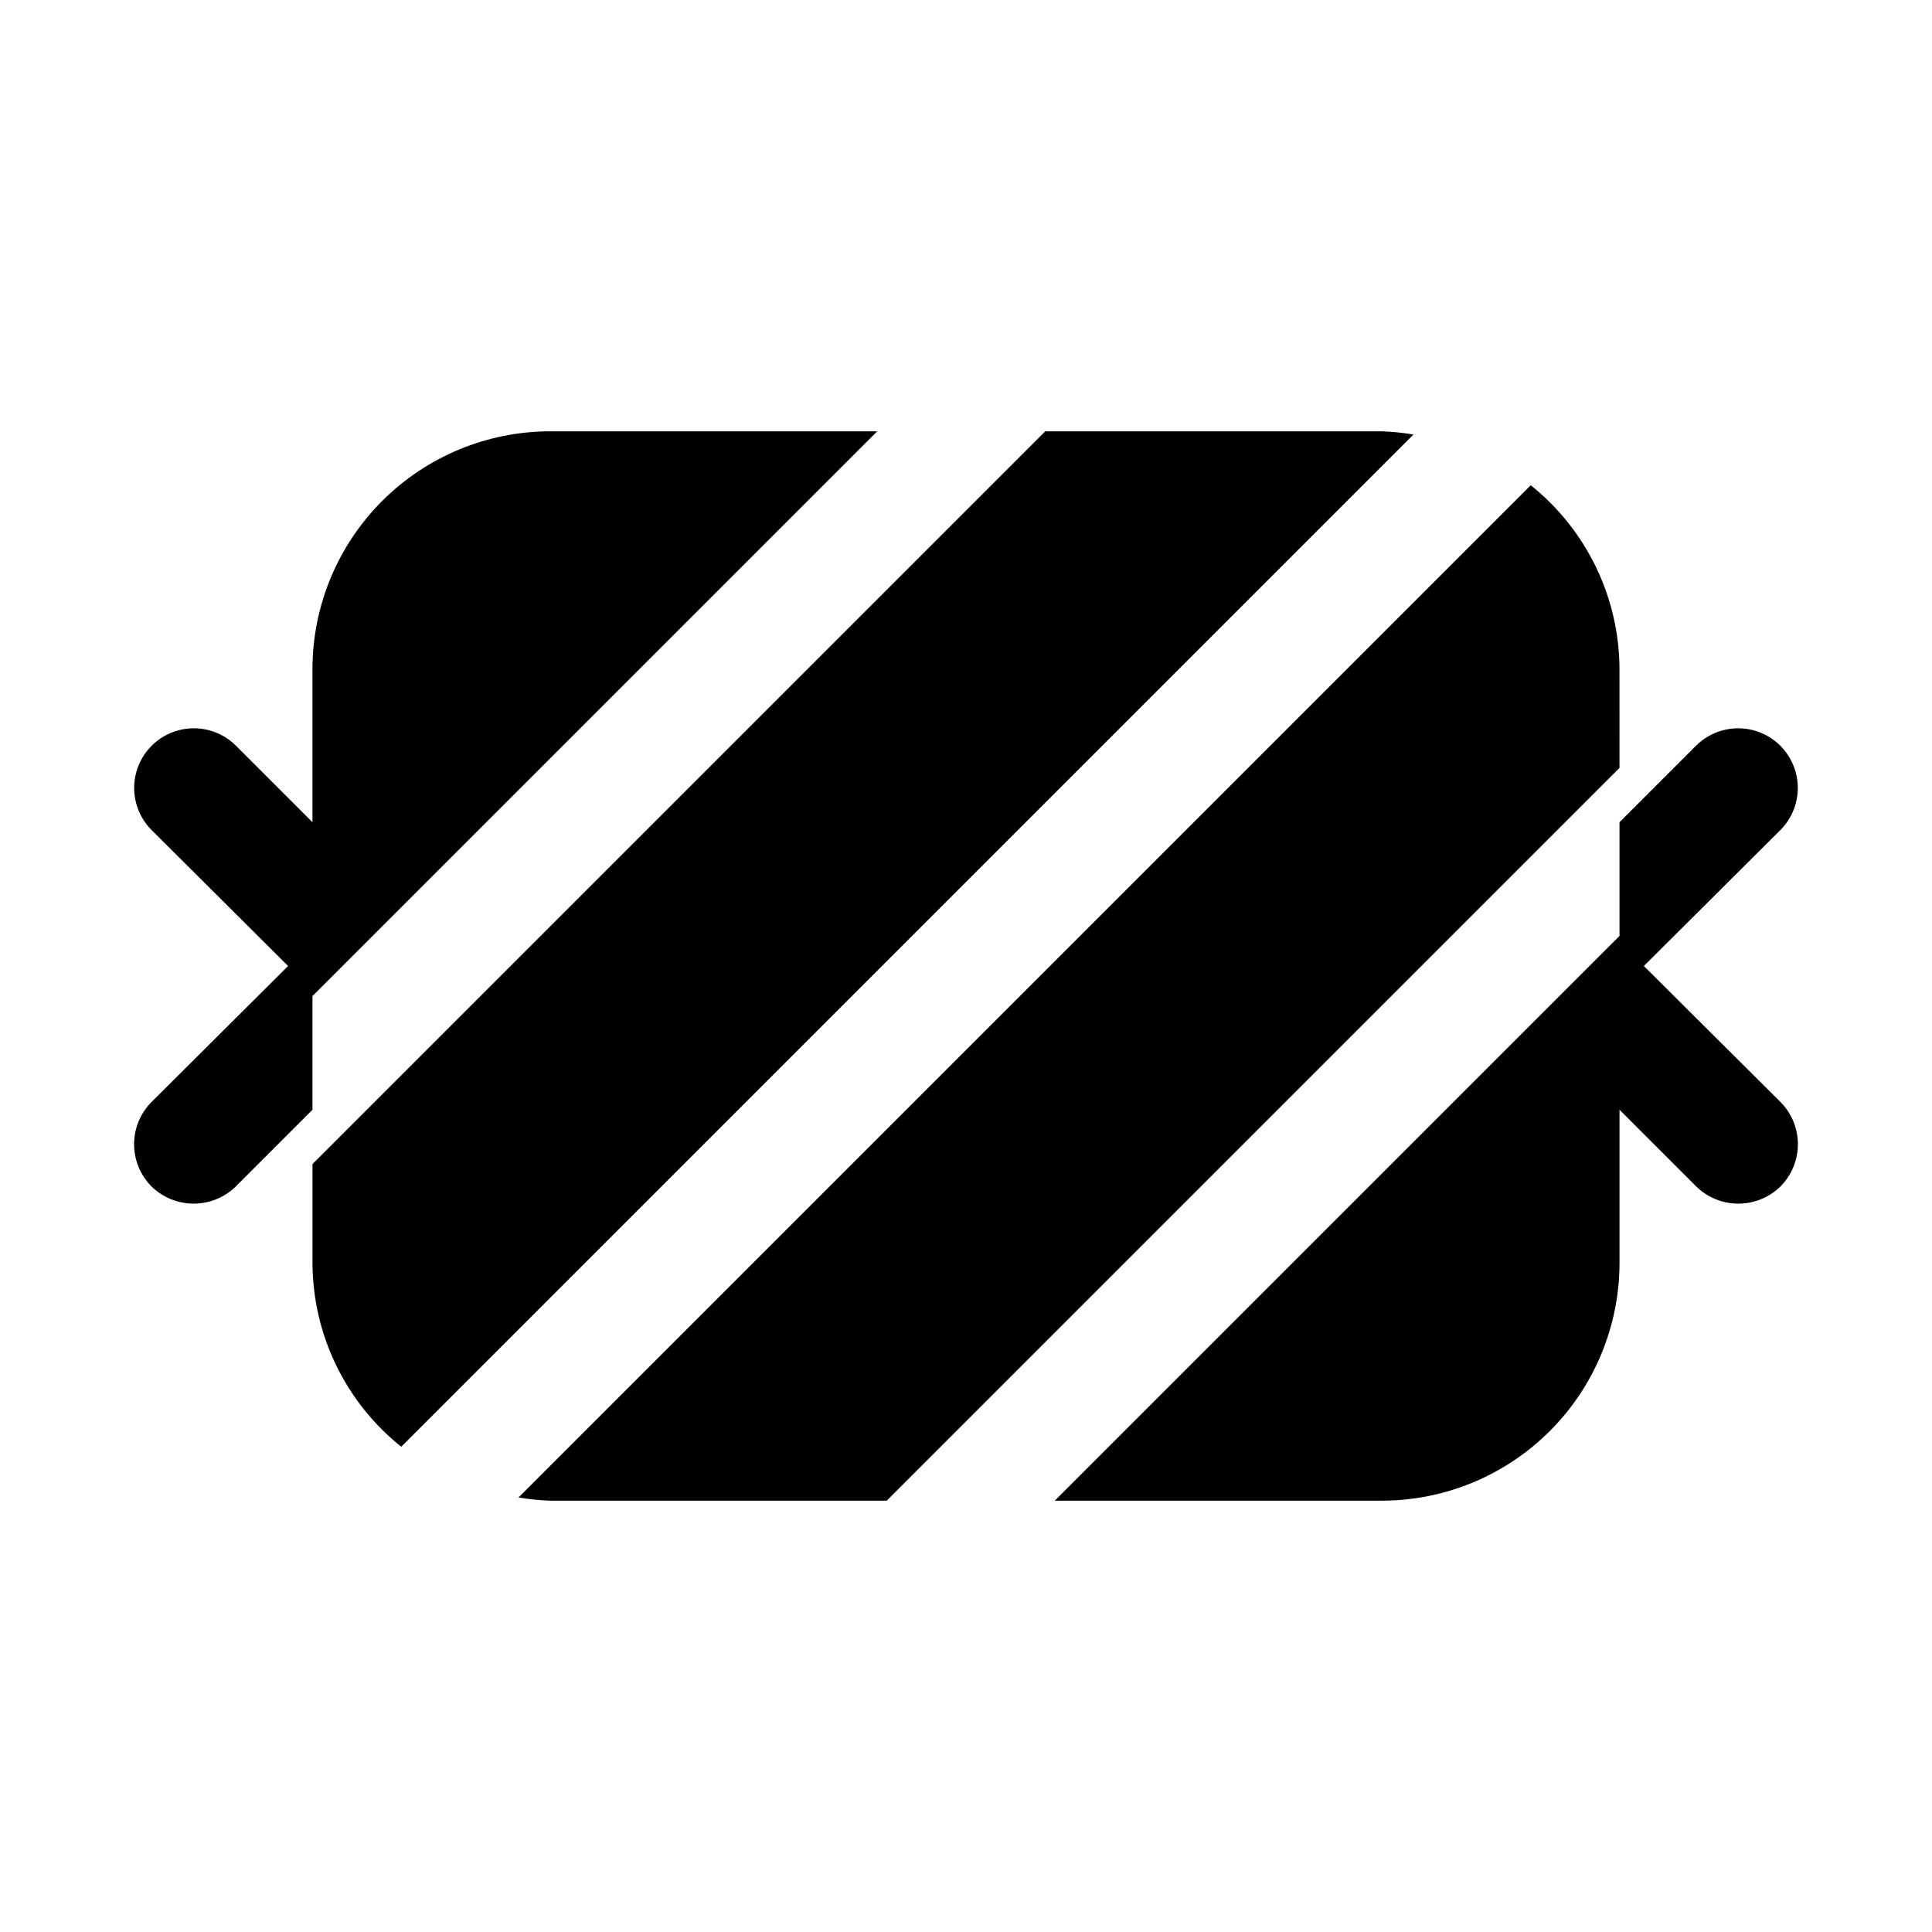
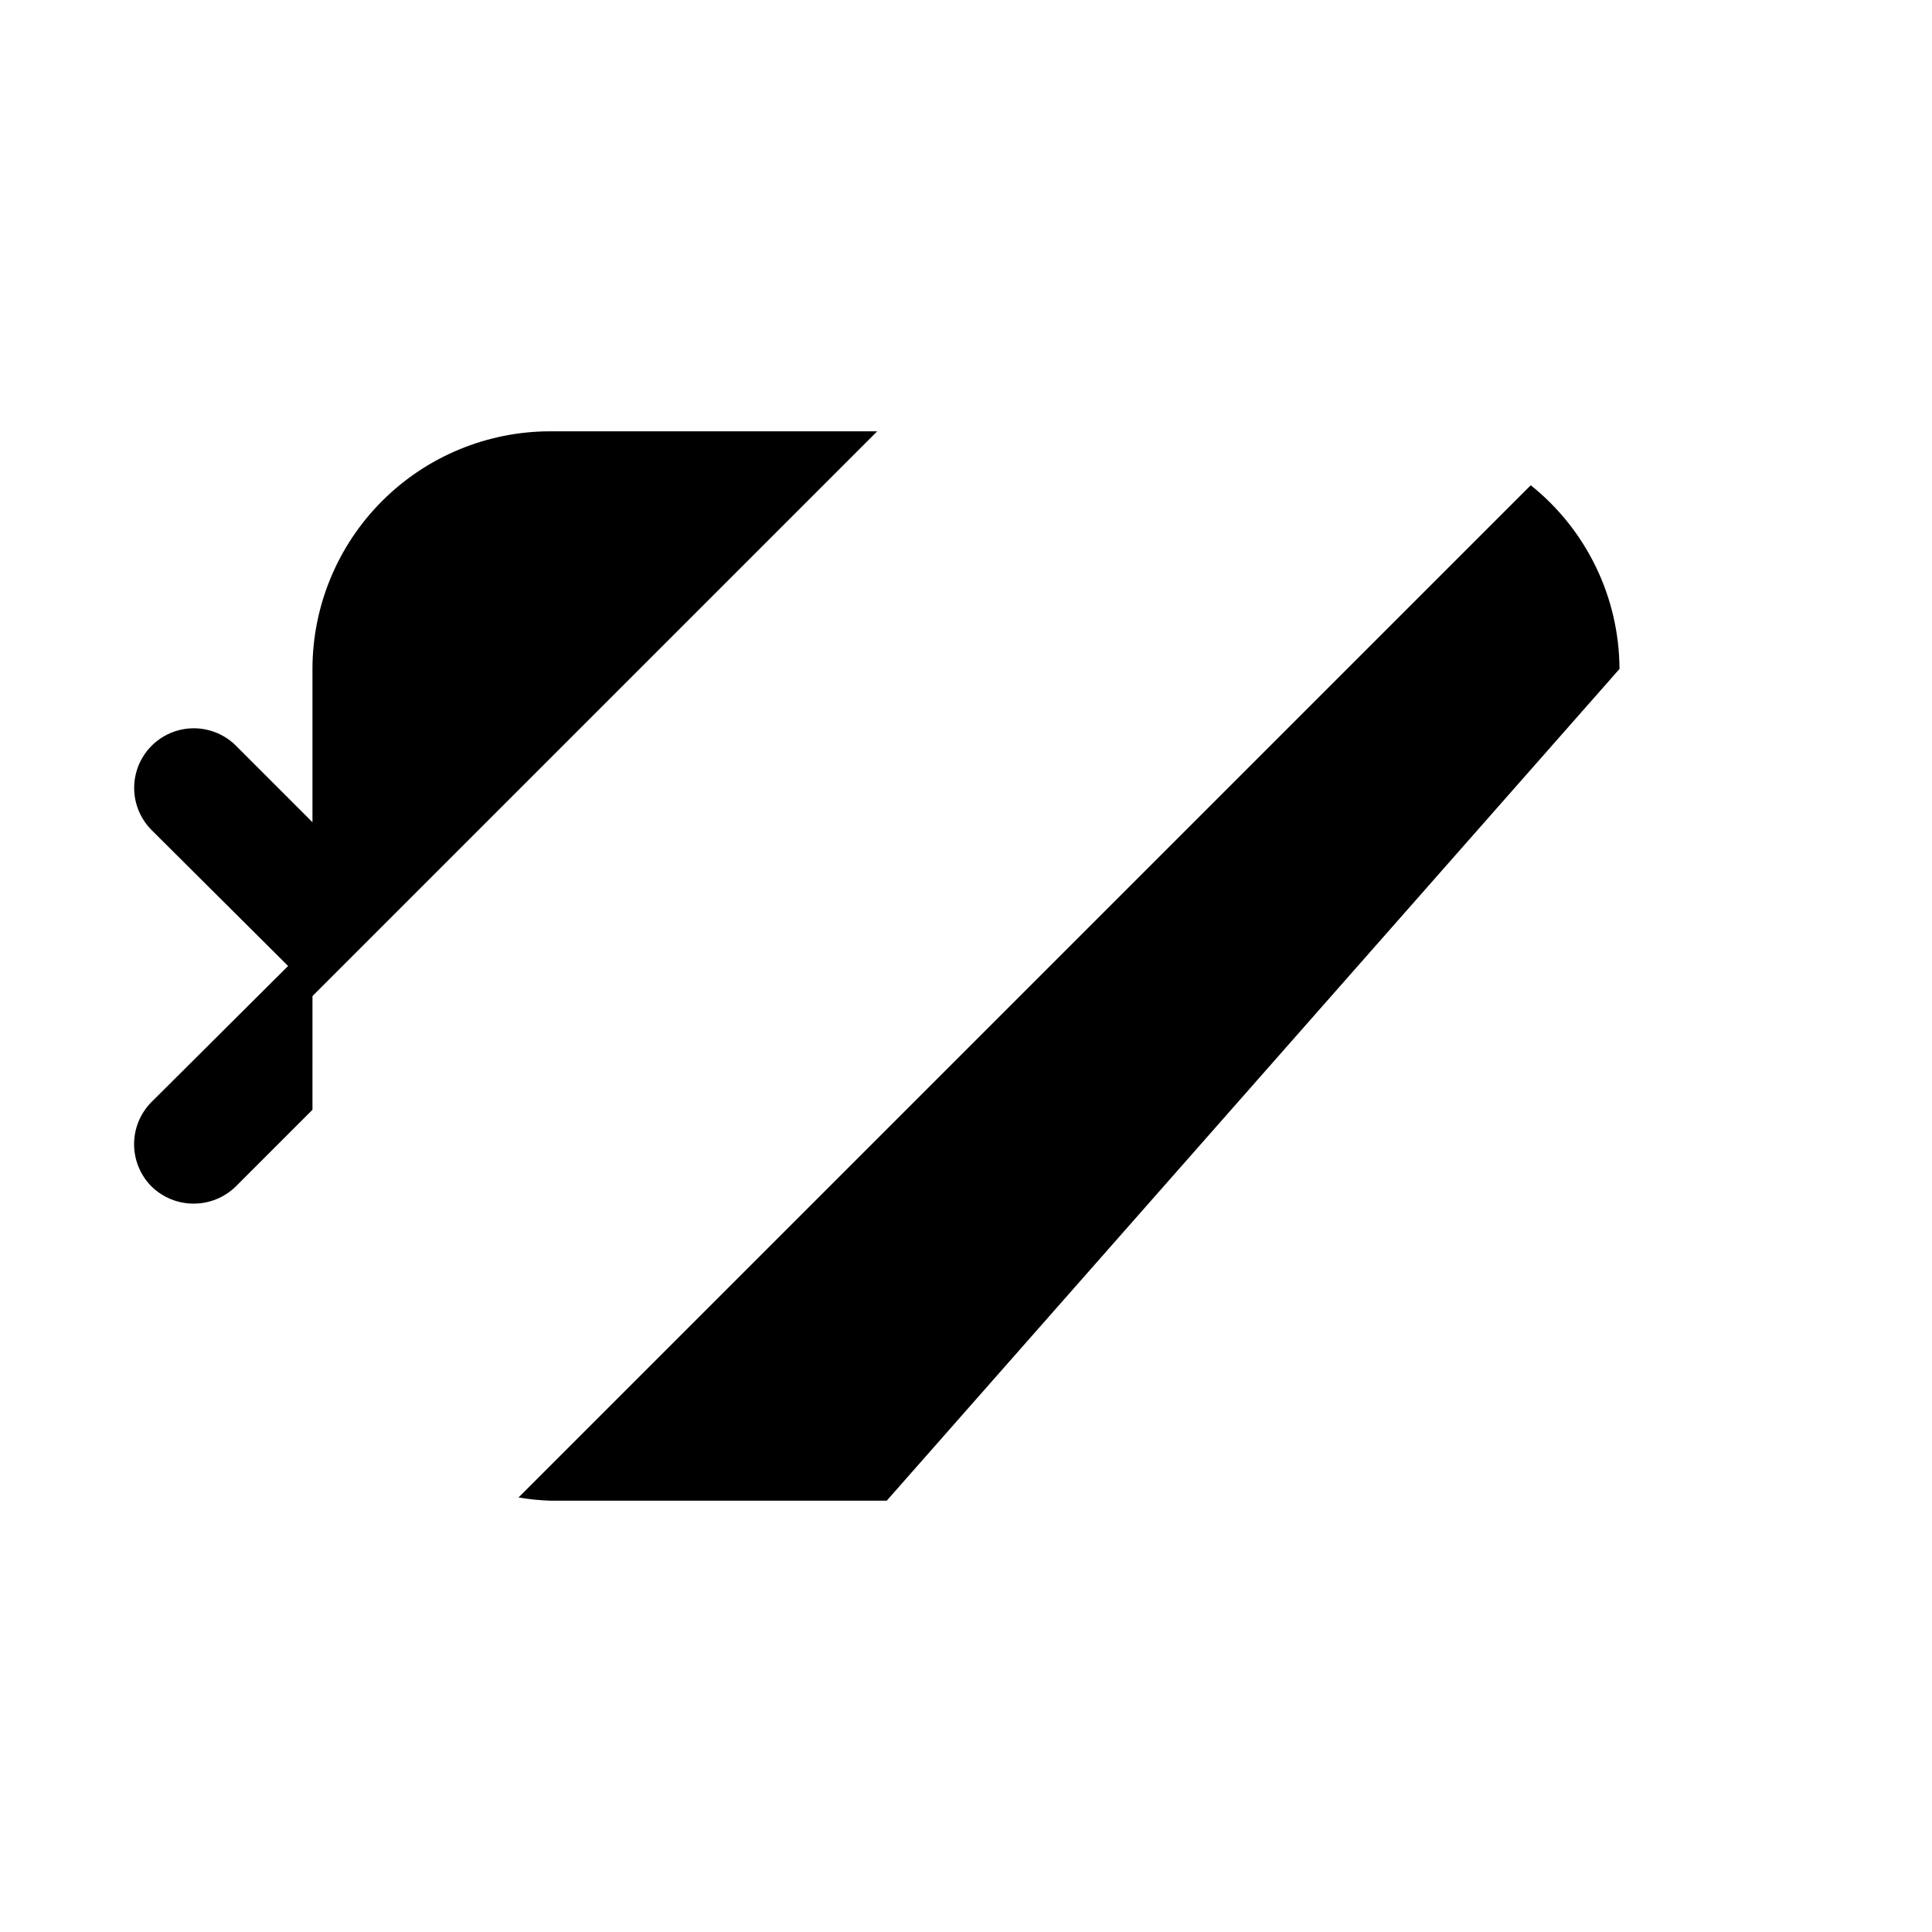
<svg xmlns="http://www.w3.org/2000/svg" fill="#000000" width="800px" height="800px" version="1.1" viewBox="144 144 512 512">
  <g>
    <path d="m226.81 407.96 149.66-149.66h-86.688c-16.695 0.02-32.703 6.66-44.512 18.465-11.805 11.809-18.445 27.816-18.465 44.512v40.621l-20.309-20.309c-4-3.969-9.805-5.508-15.246-4.043-5.438 1.465-9.684 5.715-11.152 11.152-1.465 5.438 0.074 11.246 4.043 15.246l36.211 36.055-36.211 36.055v-0.004c-2.949 2.973-4.606 6.992-4.606 11.18s1.656 8.207 4.606 11.18c2.984 2.926 6.996 4.566 11.176 4.566 4.184 0 8.195-1.641 11.18-4.566l20.309-20.312z" />
-     <path d="m579.64 400 36.211-36.055c3.969-4 5.508-9.809 4.043-15.246s-5.715-9.688-11.152-11.152-11.246 0.074-15.246 4.043l-20.309 20.309v30.137l-149.66 149.66h86.684c16.695-0.016 32.707-6.656 44.512-18.465 11.809-11.805 18.449-27.816 18.465-44.512v-40.621l20.309 20.309v0.004c2.984 2.926 7 4.566 11.18 4.566s8.191-1.641 11.176-4.566c2.953-2.973 4.606-6.992 4.606-11.18s-1.652-8.207-4.606-11.18z" />
-     <path d="m510.21 258.3h-89.207l-194.19 194.19v26.23c0.07 18.949 8.715 36.852 23.52 48.684l268.25-268.25c-2.773-0.473-5.57-0.754-8.379-0.848z" />
-     <path d="m573.18 321.28c-0.066-18.949-8.715-36.852-23.516-48.684l-268.25 268.25c2.769 0.473 5.566 0.754 8.375 0.848h89.207l194.19-194.19z" />
+     <path d="m573.18 321.28c-0.066-18.949-8.715-36.852-23.516-48.684l-268.25 268.25c2.769 0.473 5.566 0.754 8.375 0.848h89.207z" />
  </g>
</svg>